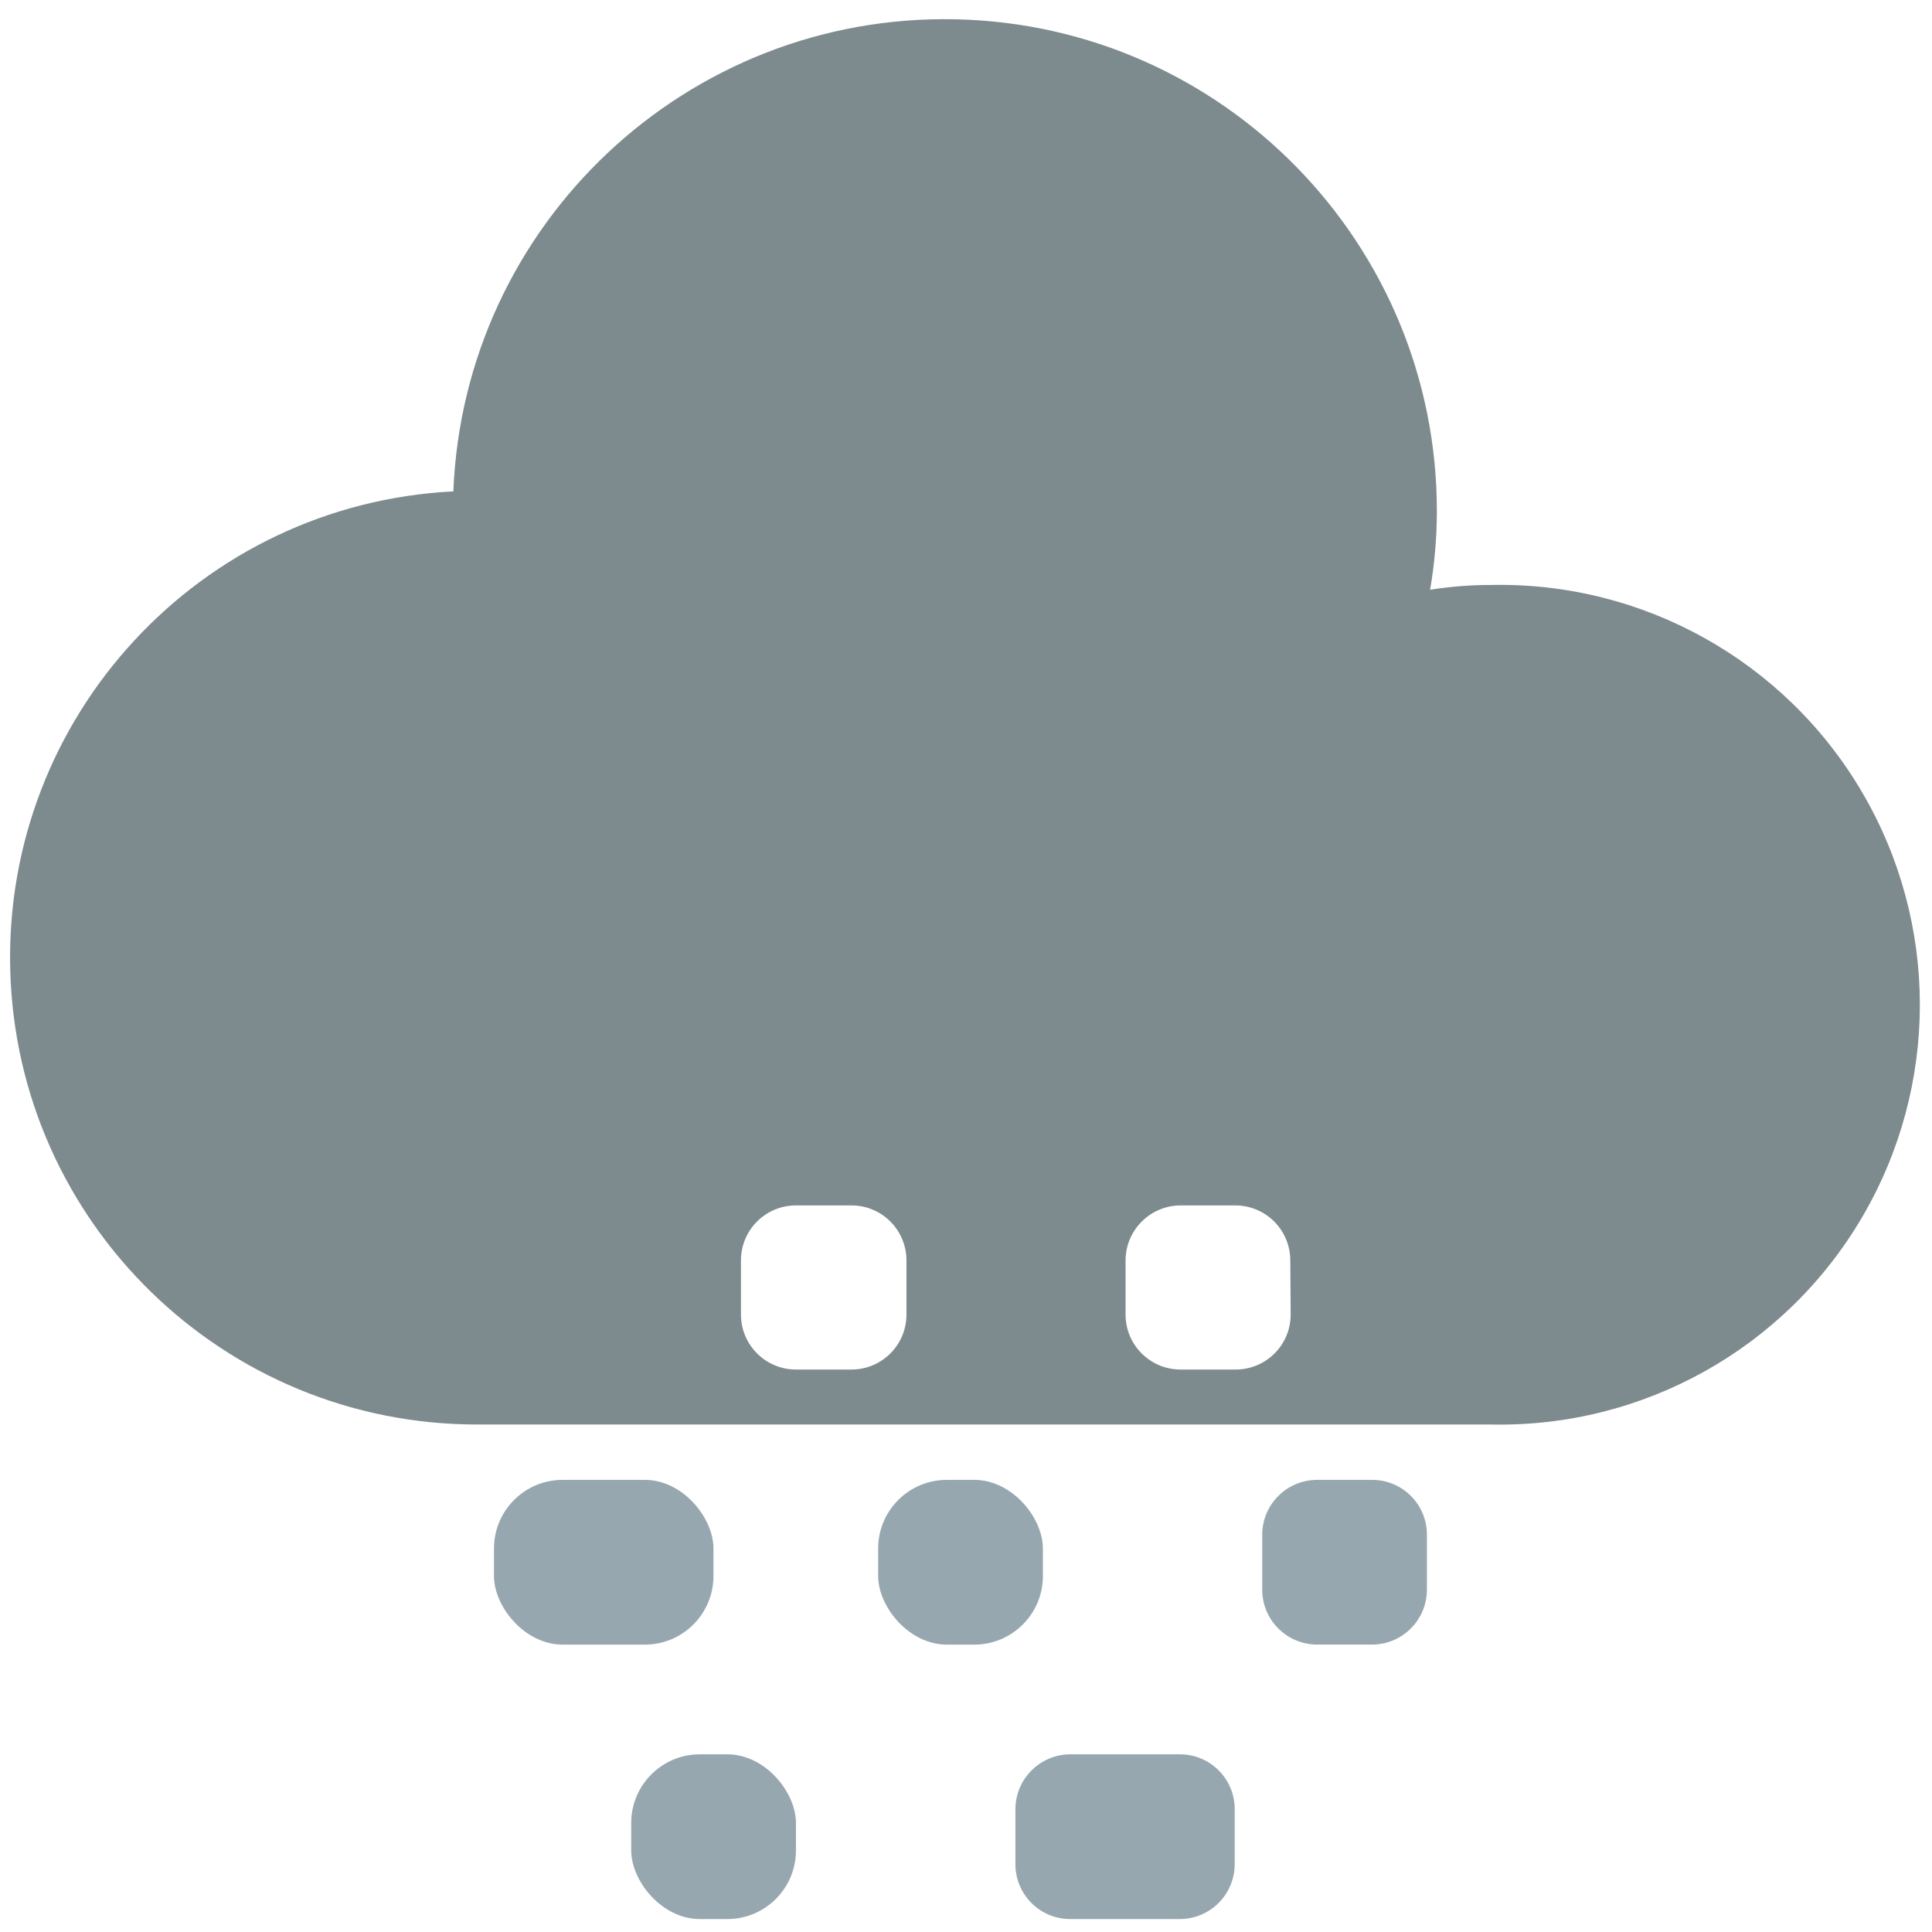
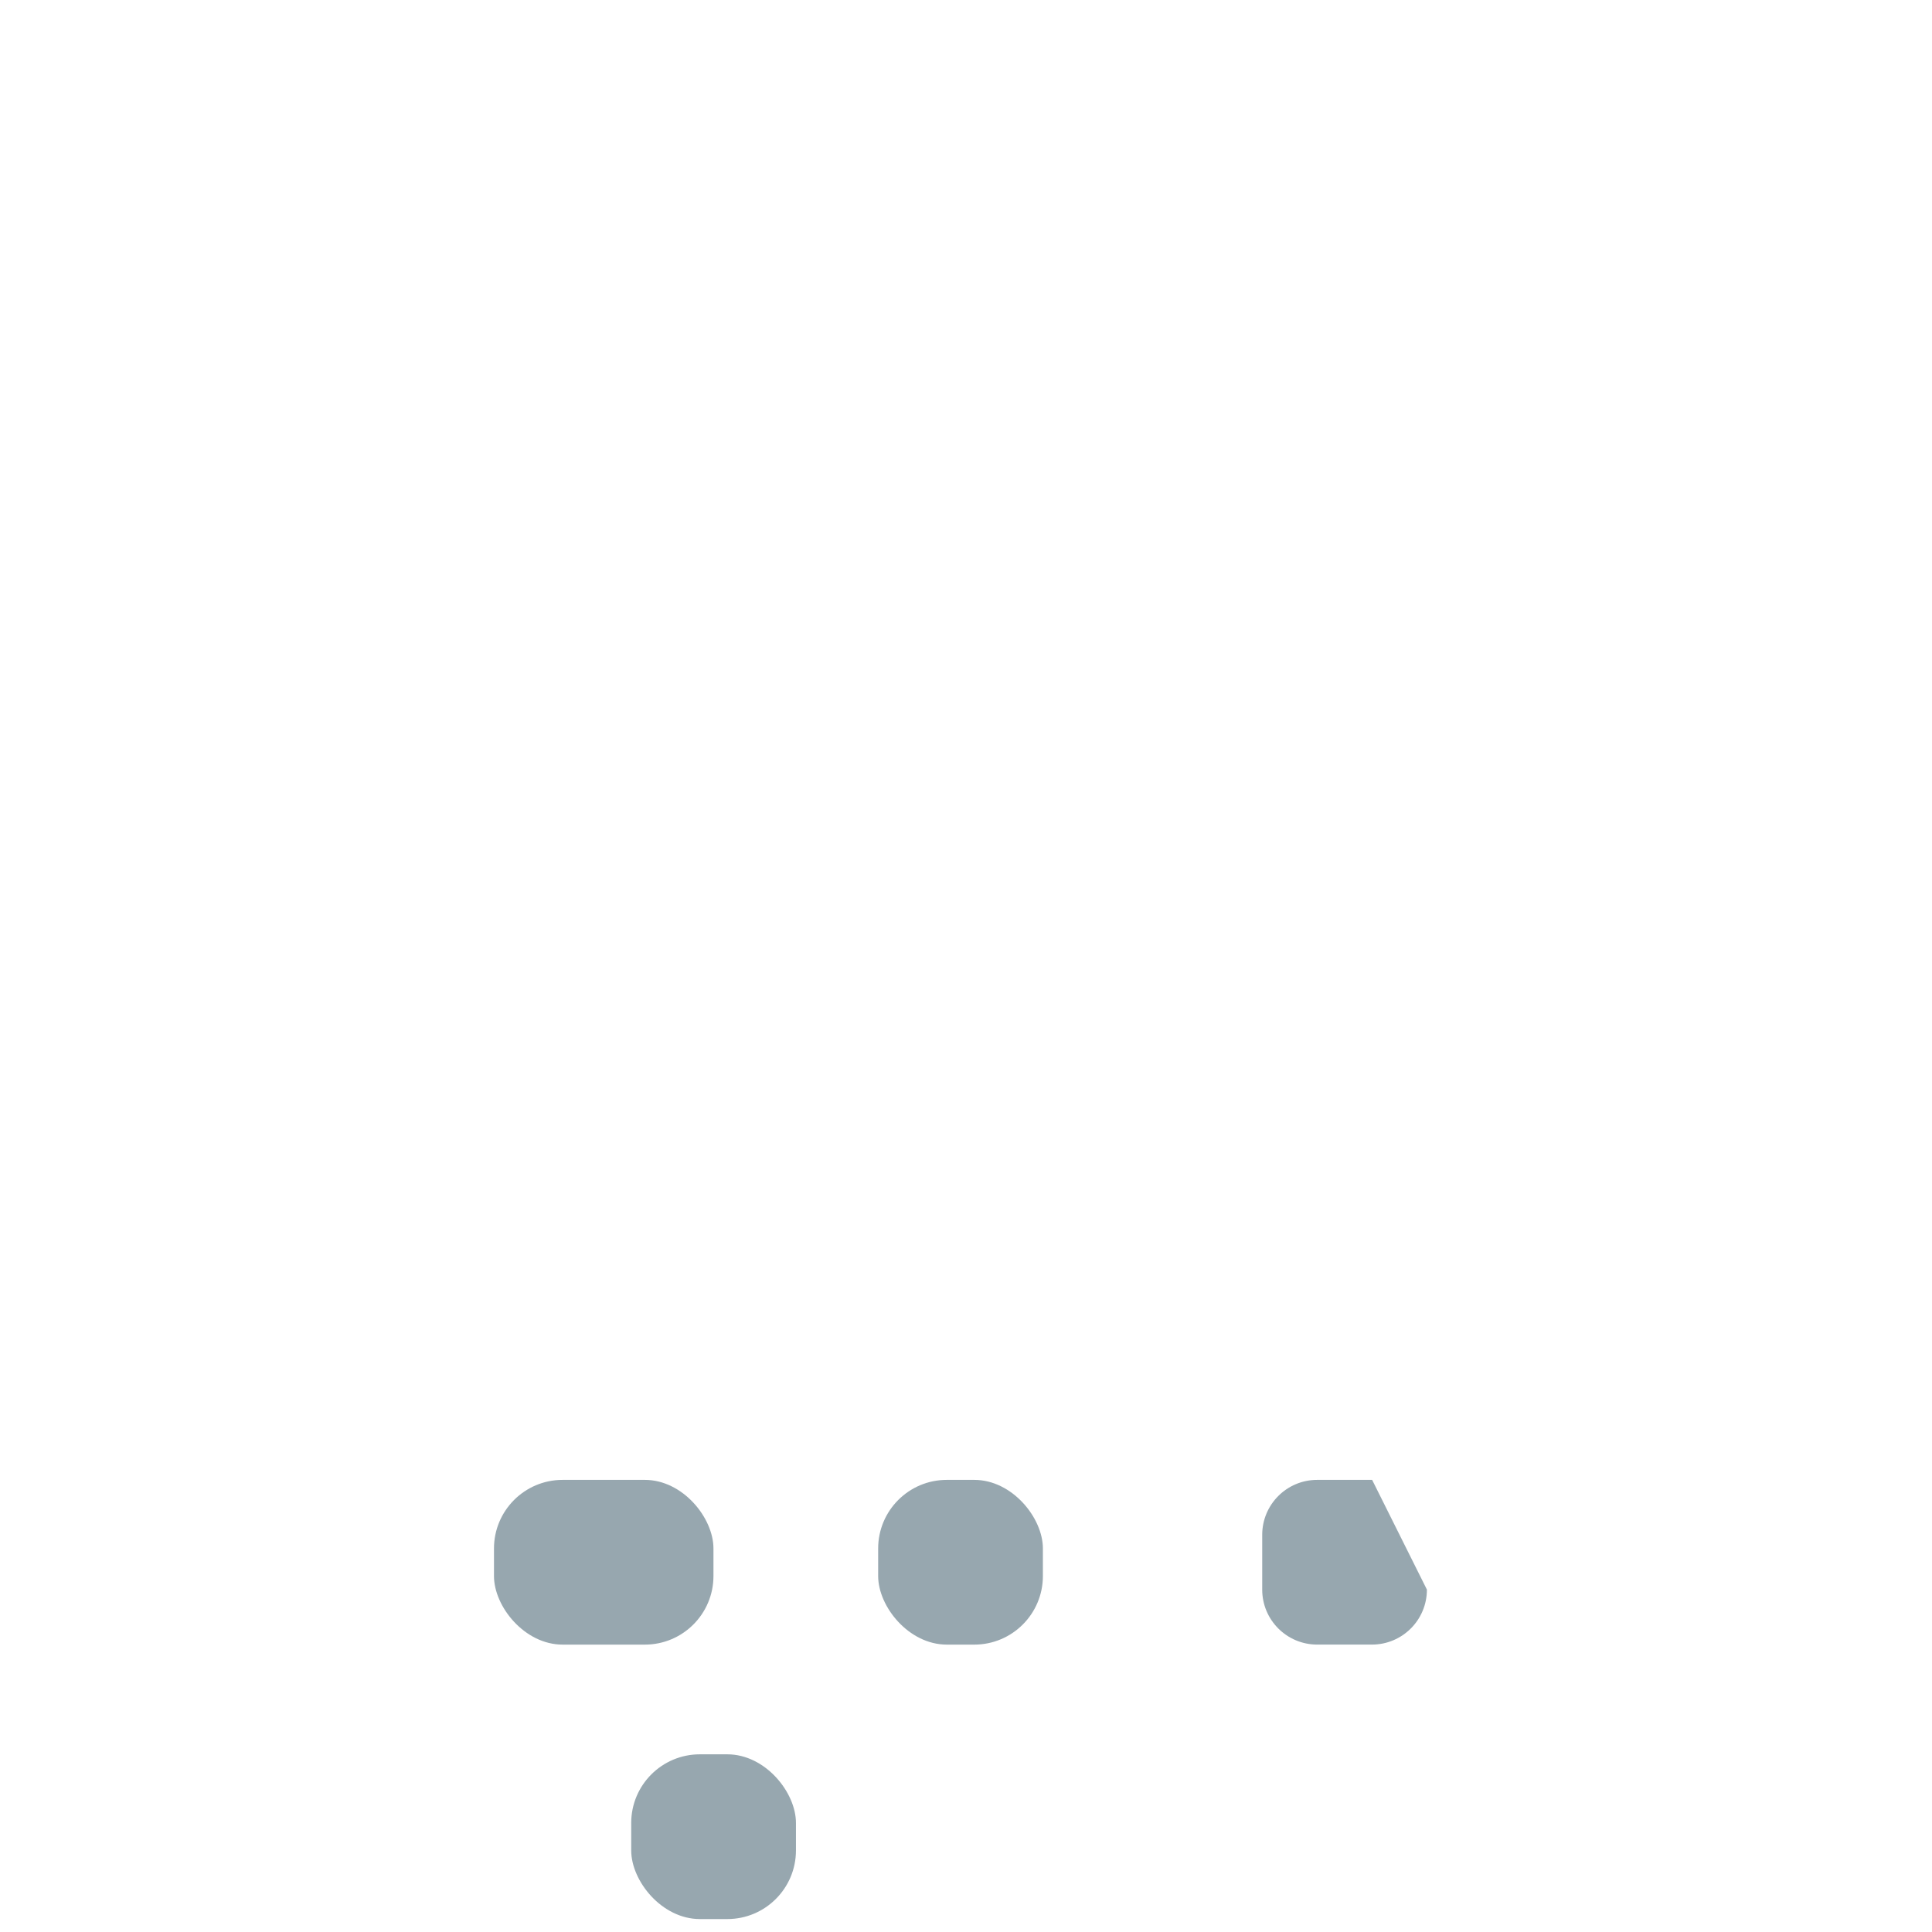
<svg xmlns="http://www.w3.org/2000/svg" width="60" height="60" viewBox="0 0 60 60">
  <g fill="none" transform="translate(-1.14)">
    <rect width="5.116" height="5.116" x="20.743" y="54.482" fill="#97A7AF" rx="2.131" />
    <rect width="6.816" height="5.116" x="16.481" y="45.959" fill="#97A7AF" rx="2.131" />
-     <path fill="#97A7AF" d="M34.376,54.482 L37.784,54.482 C38.723,54.482 39.485,55.244 39.485,56.184 L39.485,57.891 C39.485,58.344 39.305,58.778 38.985,59.098 C38.665,59.418 38.231,59.598 37.778,59.598 L34.376,59.598 C33.436,59.598 32.675,58.836 32.675,57.897 L32.675,56.19 C32.675,55.249 33.435,54.486 34.376,54.482 L34.376,54.482 Z" />
    <rect width="5.116" height="5.116" x="28.412" y="45.959" fill="#97A7AF" rx="2.131" />
-     <path fill="#7D8A8E" d="M47.44,18.167 C46.808,18.166 46.177,18.216 45.553,18.315 C45.69,17.521 45.76,16.716 45.763,15.909 C45.783,7.584 39.133,0.776 30.81,0.599 C22.486,0.422 15.553,6.941 15.219,15.26 C7.36,15.658 1.253,22.251 1.458,30.118 C1.663,37.984 8.105,44.251 15.974,44.239 L47.44,44.239 C52.165,44.342 56.576,41.88 58.968,37.804 C61.361,33.729 61.361,28.677 58.968,24.602 C56.576,20.526 52.165,18.064 47.44,18.167 L47.44,18.167 Z M29.291,40.825 C29.291,41.765 28.531,42.529 27.59,42.532 L25.852,42.532 C24.912,42.529 24.151,41.765 24.151,40.825 L24.151,39.142 C24.151,38.199 24.915,37.435 25.858,37.435 L27.559,37.435 C28.016,37.428 28.457,37.605 28.782,37.926 C29.108,38.247 29.291,38.685 29.291,39.142 L29.291,40.825 Z M41.223,40.825 C41.223,41.768 40.459,42.532 39.516,42.532 L37.784,42.532 C36.848,42.522 36.095,41.76 36.095,40.825 L36.095,39.142 C36.099,38.201 36.861,37.438 37.803,37.435 L39.504,37.435 C39.956,37.435 40.391,37.615 40.711,37.935 C41.031,38.255 41.211,38.689 41.211,39.142 L41.223,40.825 Z" />
-     <path fill="#97A7AF" d="M42.046,45.959 L43.753,45.959 C44.693,45.959 45.454,46.72 45.454,47.66 L45.454,49.367 C45.454,50.31 44.69,51.074 43.747,51.074 L42.046,51.074 C41.103,51.074 40.339,50.31 40.339,49.367 L40.339,47.666 C40.339,46.723 41.103,45.959 42.046,45.959 L42.046,45.959 Z" />
+     <path fill="#97A7AF" d="M42.046,45.959 L43.753,45.959 L45.454,49.367 C45.454,50.31 44.69,51.074 43.747,51.074 L42.046,51.074 C41.103,51.074 40.339,50.31 40.339,49.367 L40.339,47.666 C40.339,46.723 41.103,45.959 42.046,45.959 L42.046,45.959 Z" />
  </g>
</svg>